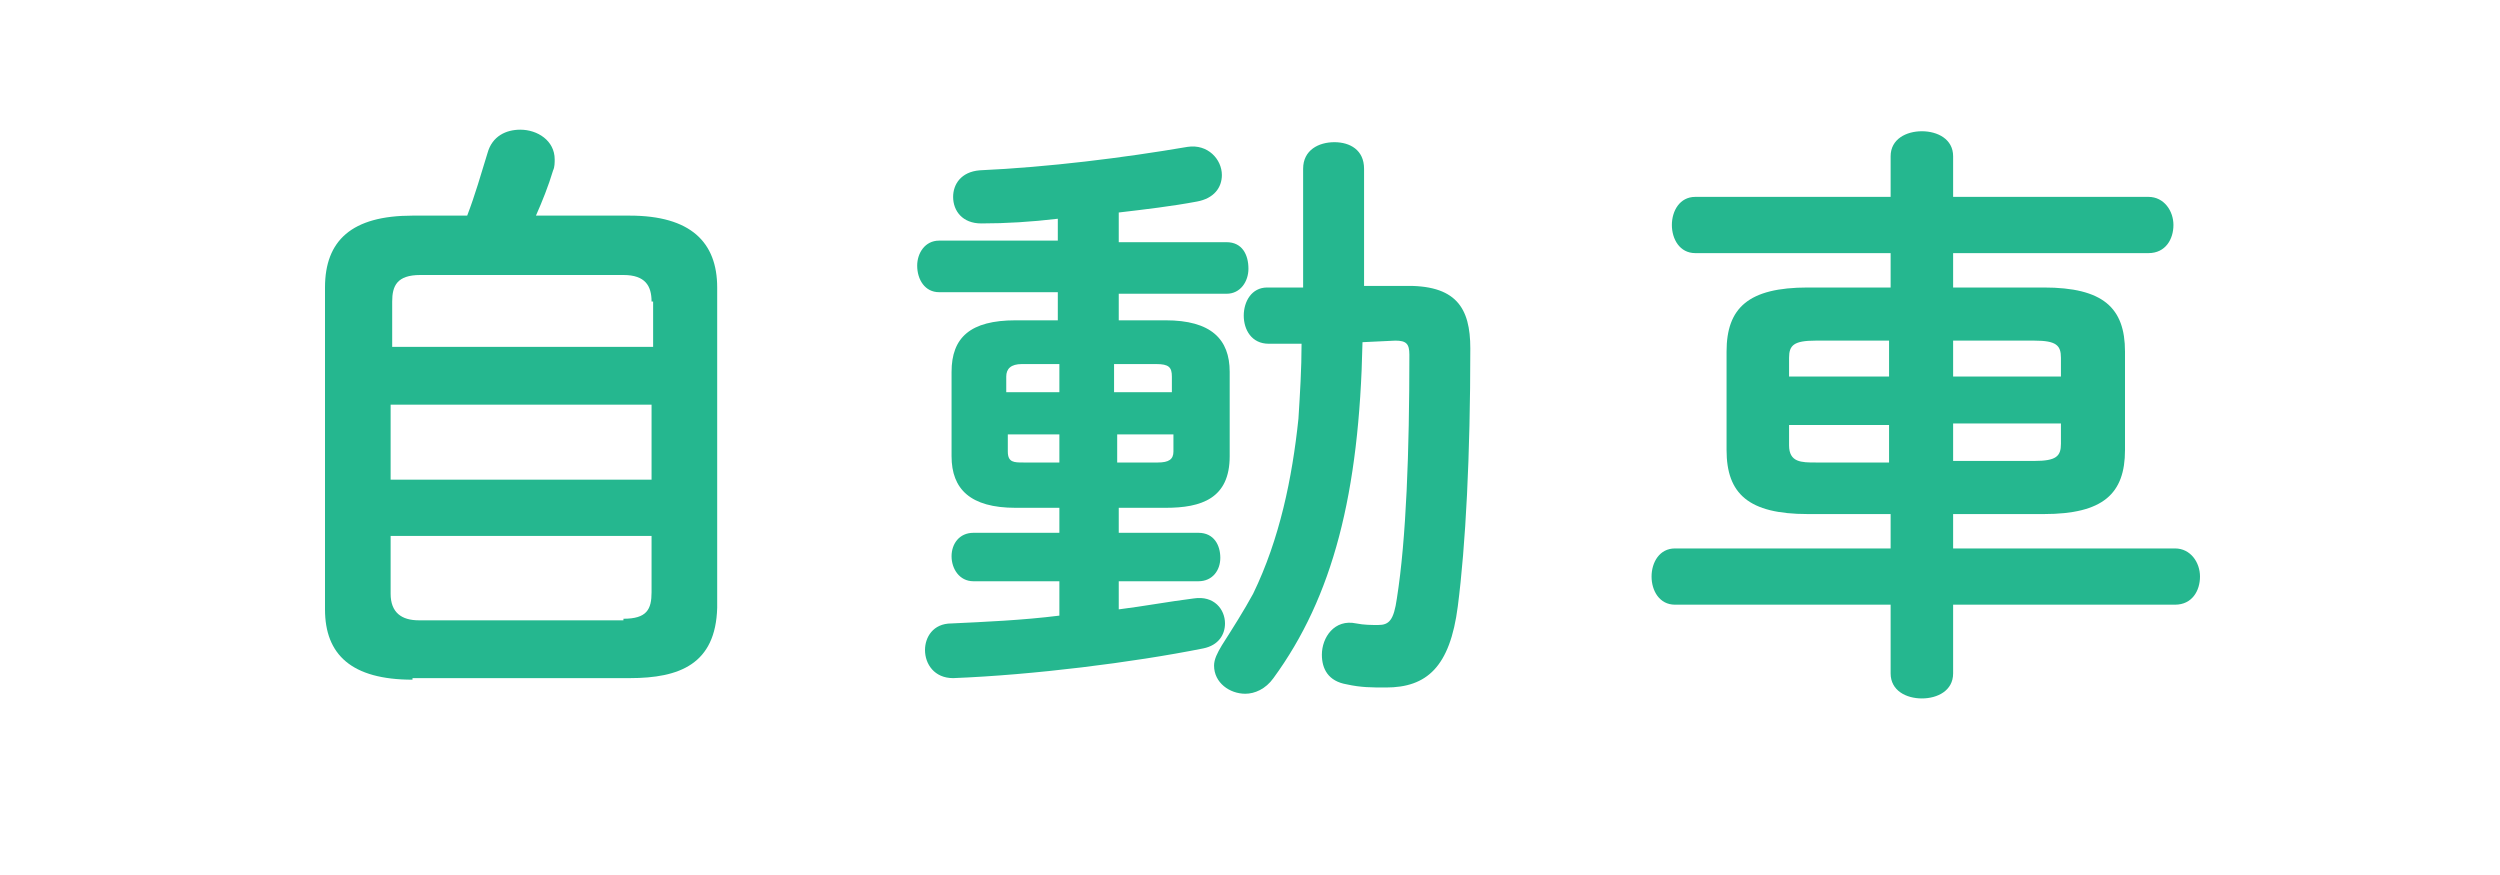
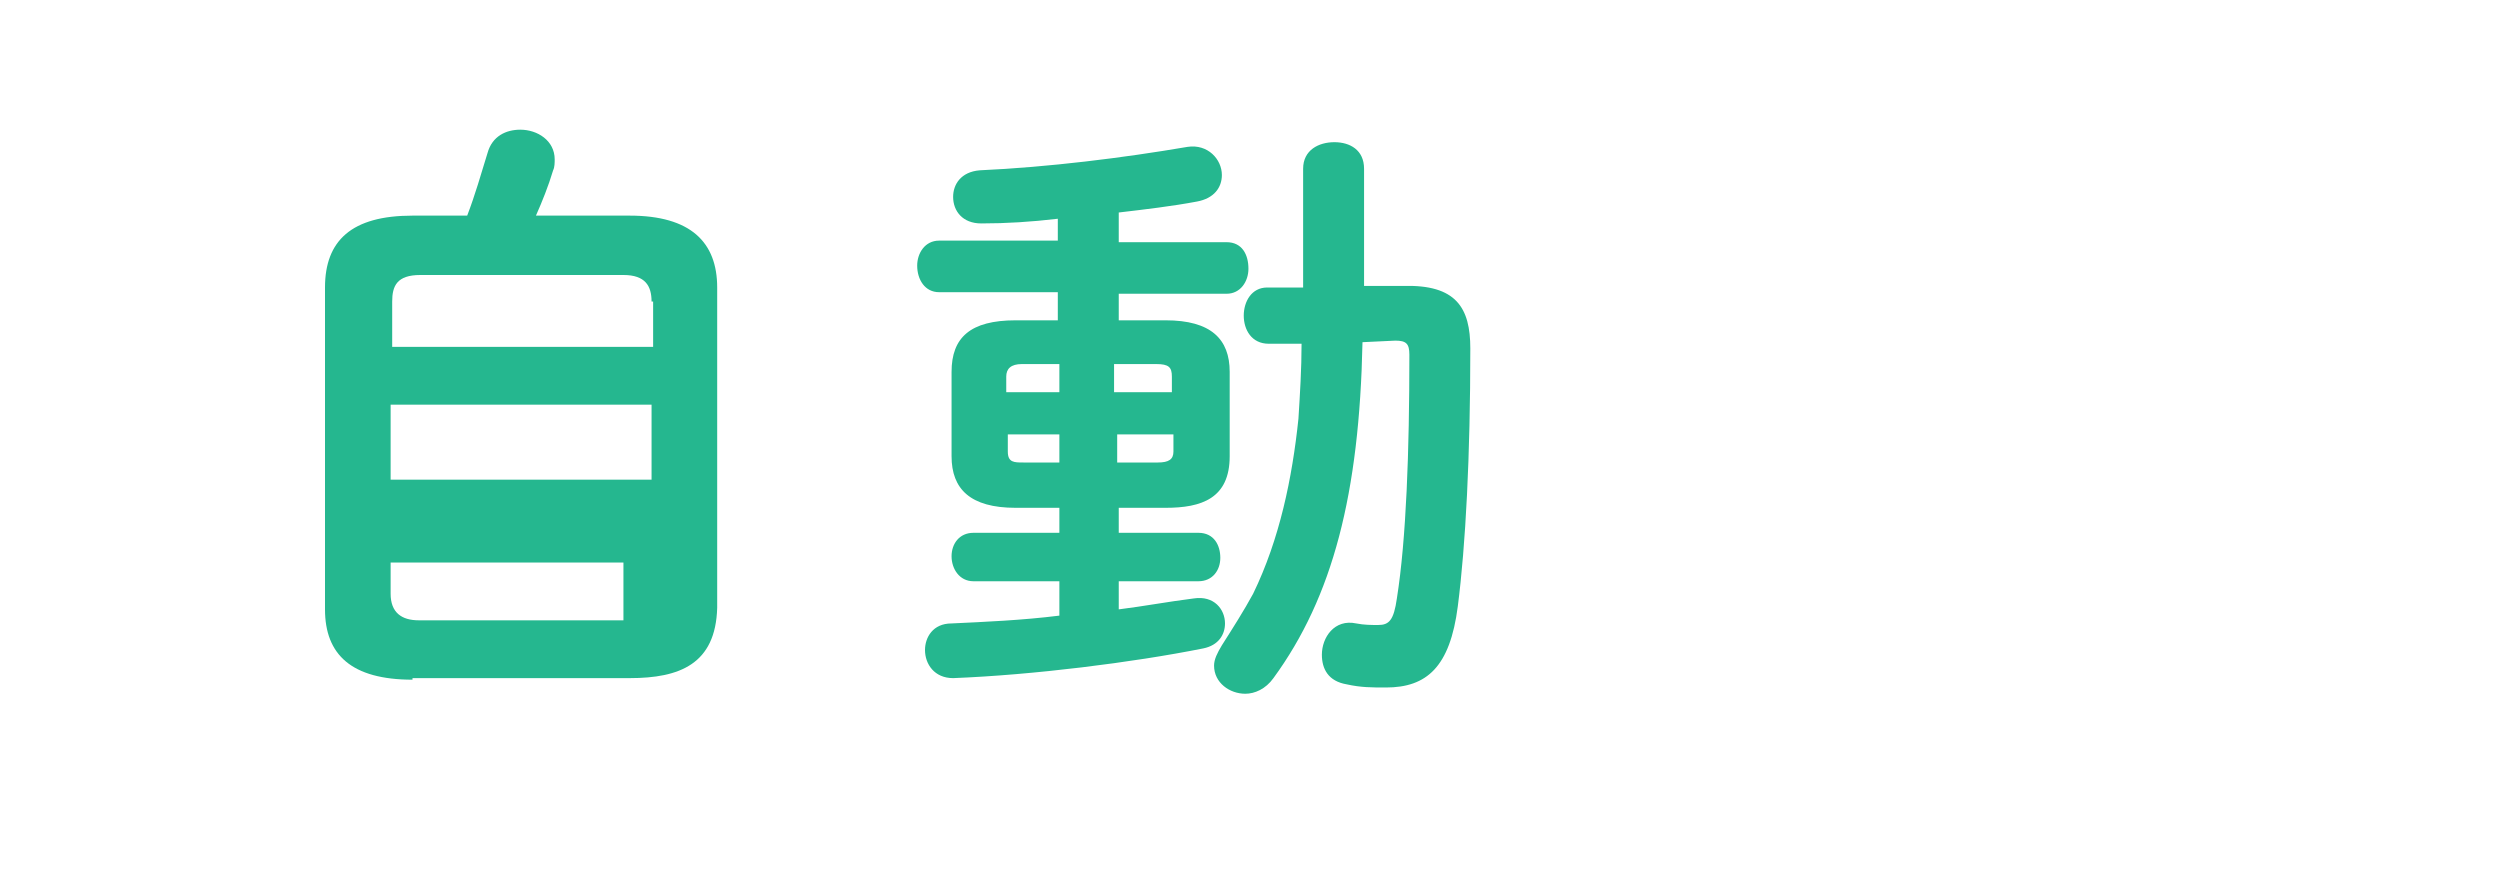
<svg xmlns="http://www.w3.org/2000/svg" version="1.1" id="レイヤー_1" x="0px" y="0px" width="160px" height="56px" viewBox="0 0 160 56" style="enable-background:new 0 0 160 56;" xml:space="preserve">
  <style type="text/css">
	.st0{fill:#FFFFFF;}
	.st1{fill:#25B78F;}
</style>
  <rect class="st0" width="160" height="56" />
  <g>
-     <path class="st1" d="M26.4,43.5c-3.9,0-5.6-1.6-5.6-4.5V18.4c0-3,1.7-4.6,5.6-4.6h3.5c0.5-1.3,0.9-2.7,1.3-4   c0.3-1.1,1.2-1.5,2.1-1.5c1.1,0,2.2,0.7,2.2,1.9c0,0.2,0,0.5-0.1,0.7c-0.3,1-0.7,2-1.1,2.9h6c3.9,0,5.6,1.7,5.6,4.6v20.5   c-0.1,3.6-2.4,4.5-5.6,4.5H26.4z M41.7,19.3c0-1-0.4-1.7-1.8-1.7h-13c-1.5,0-1.8,0.7-1.8,1.7v2.9h16.7V19.3z M25,30.7h16.7v-4.8H25   V30.7z M39.9,39.6c1.5,0,1.8-0.6,1.8-1.7v-3.6H25V38c0,1.2,0.7,1.7,1.8,1.7H39.9z" />
+     <path class="st1" d="M26.4,43.5c-3.9,0-5.6-1.6-5.6-4.5V18.4c0-3,1.7-4.6,5.6-4.6h3.5c0.5-1.3,0.9-2.7,1.3-4   c0.3-1.1,1.2-1.5,2.1-1.5c1.1,0,2.2,0.7,2.2,1.9c0,0.2,0,0.5-0.1,0.7c-0.3,1-0.7,2-1.1,2.9h6c3.9,0,5.6,1.7,5.6,4.6v20.5   c-0.1,3.6-2.4,4.5-5.6,4.5H26.4z M41.7,19.3c0-1-0.4-1.7-1.8-1.7h-13c-1.5,0-1.8,0.7-1.8,1.7v2.9h16.7V19.3z M25,30.7h16.7v-4.8H25   V30.7z M39.9,39.6v-3.6H25V38c0,1.2,0.7,1.7,1.8,1.7H39.9z" />
    <path class="st1" d="M67.7,18.7h-7.6c-0.9,0-1.4-0.8-1.4-1.7c0-0.8,0.5-1.6,1.4-1.6h7.6V14c-1.7,0.2-3.3,0.3-4.9,0.3   c-1.2,0-1.8-0.8-1.8-1.7c0-0.8,0.5-1.6,1.7-1.7c4.4-0.2,9.2-0.8,13.3-1.5c1.3-0.2,2.2,0.8,2.2,1.8c0,0.8-0.5,1.5-1.6,1.7   c-1.6,0.3-3.3,0.5-5,0.7v1.9h6.9c1,0,1.4,0.8,1.4,1.7c0,0.8-0.5,1.6-1.4,1.6h-6.9v1.7h3c2.9,0,4.1,1.2,4.1,3.3v5.4   c0,2.7-1.8,3.3-4.1,3.3h-3v1.6h5.1c1,0,1.4,0.8,1.4,1.6c0,0.8-0.5,1.5-1.4,1.5h-5.1V39c1.6-0.2,3.2-0.5,4.8-0.7   c1.3-0.2,2,0.7,2,1.6c0,0.7-0.4,1.4-1.4,1.6c-4.5,0.9-10.9,1.7-16,1.9c-1.2,0-1.8-0.9-1.8-1.8c0-0.8,0.5-1.7,1.7-1.7   c2.1-0.1,4.5-0.2,6.9-0.5v-2.2h-5.5c-0.9,0-1.4-0.8-1.4-1.6c0-0.8,0.5-1.5,1.4-1.5h5.5v-1.6H65c-2.9,0-4.1-1.2-4.1-3.3v-5.4   c0-2.2,1.2-3.3,4.1-3.3h2.7V18.7z M67.8,25.1v-1.8h-2.4c-0.7,0-1,0.3-1,0.8v1H67.8z M67.8,29.6v-1.8h-3.3v1.1c0,0.7,0.4,0.7,1,0.7   H67.8z M71.4,25.1H75v-1c0-0.6-0.2-0.8-1-0.8h-2.7V25.1z M74.1,29.6c0.7,0,1-0.2,1-0.7v-1.1h-3.6v1.8H74.1z M87.2,21.9   c-0.2,9.7-1.9,16.3-5.7,21.5c-0.5,0.7-1.2,1-1.8,1c-1,0-2-0.7-2-1.8c0-0.4,0.2-0.8,0.5-1.3c0.7-1.1,1.4-2.2,2-3.3   c1.7-3.5,2.5-7.4,2.9-11.2c0.1-1.6,0.2-3.2,0.2-4.8l-2.1,0c-1.1,0-1.6-0.9-1.6-1.8c0-0.9,0.5-1.8,1.5-1.8l2.3,0v-7.6   c0-1.2,1-1.7,2-1.7c1,0,1.9,0.5,1.9,1.7v7.5l2.5,0c3.4-0.1,4.3,1.4,4.3,4c0,6.9-0.3,12.6-0.8,16.5c-0.5,3.9-2,5.2-4.6,5.2   c-0.9,0-1.6,0-2.5-0.2c-1.2-0.2-1.6-1-1.6-1.9c0-1.1,0.8-2.3,2.2-2c0.5,0.1,1,0.1,1.4,0.1c0.7,0,1-0.3,1.2-1.7   c0.6-3.8,0.8-9.4,0.8-15.6c0-0.7-0.2-0.9-0.9-0.9L87.2,21.9z" />
-     <path class="st1" d="M130.8,18.4c3.8,0,5.2,1.3,5.2,4.1v6.3c0,2.8-1.4,4.1-5.2,4.1H125v2.2h14.2c1,0,1.6,0.9,1.6,1.8   s-0.5,1.8-1.6,1.8H125v4.4c0,1.1-1,1.6-2,1.6c-1,0-2-0.5-2-1.6v-4.4h-13.8c-1,0-1.5-0.9-1.5-1.8s0.5-1.8,1.5-1.8h13.8v-2.2h-5.3   c-3.8,0-5.2-1.3-5.2-4.1v-6.3c0-2.8,1.4-4.1,5.2-4.1h5.3v-2.2h-12.5c-1,0-1.5-0.9-1.5-1.8s0.5-1.8,1.5-1.8h12.5V10   c0-1.1,1-1.6,2-1.6c1,0,2,0.5,2,1.6v2.6h12.5c1,0,1.6,0.9,1.6,1.8s-0.5,1.8-1.6,1.8H125v2.2H130.8z M120.9,24.1v-2.3h-4.7   c-1.4,0-1.7,0.3-1.7,1.1v1.2H120.9z M120.9,29.6v-2.4h-6.4v1.3c0,1.1,0.8,1.1,1.7,1.1H120.9z M125,24.1h6.9v-1.2   c0-0.8-0.3-1.1-1.7-1.1H125V24.1z M125,27.1v2.4h5.2c1.4,0,1.7-0.3,1.7-1.1v-1.3H125z" />
  </g>
</svg>